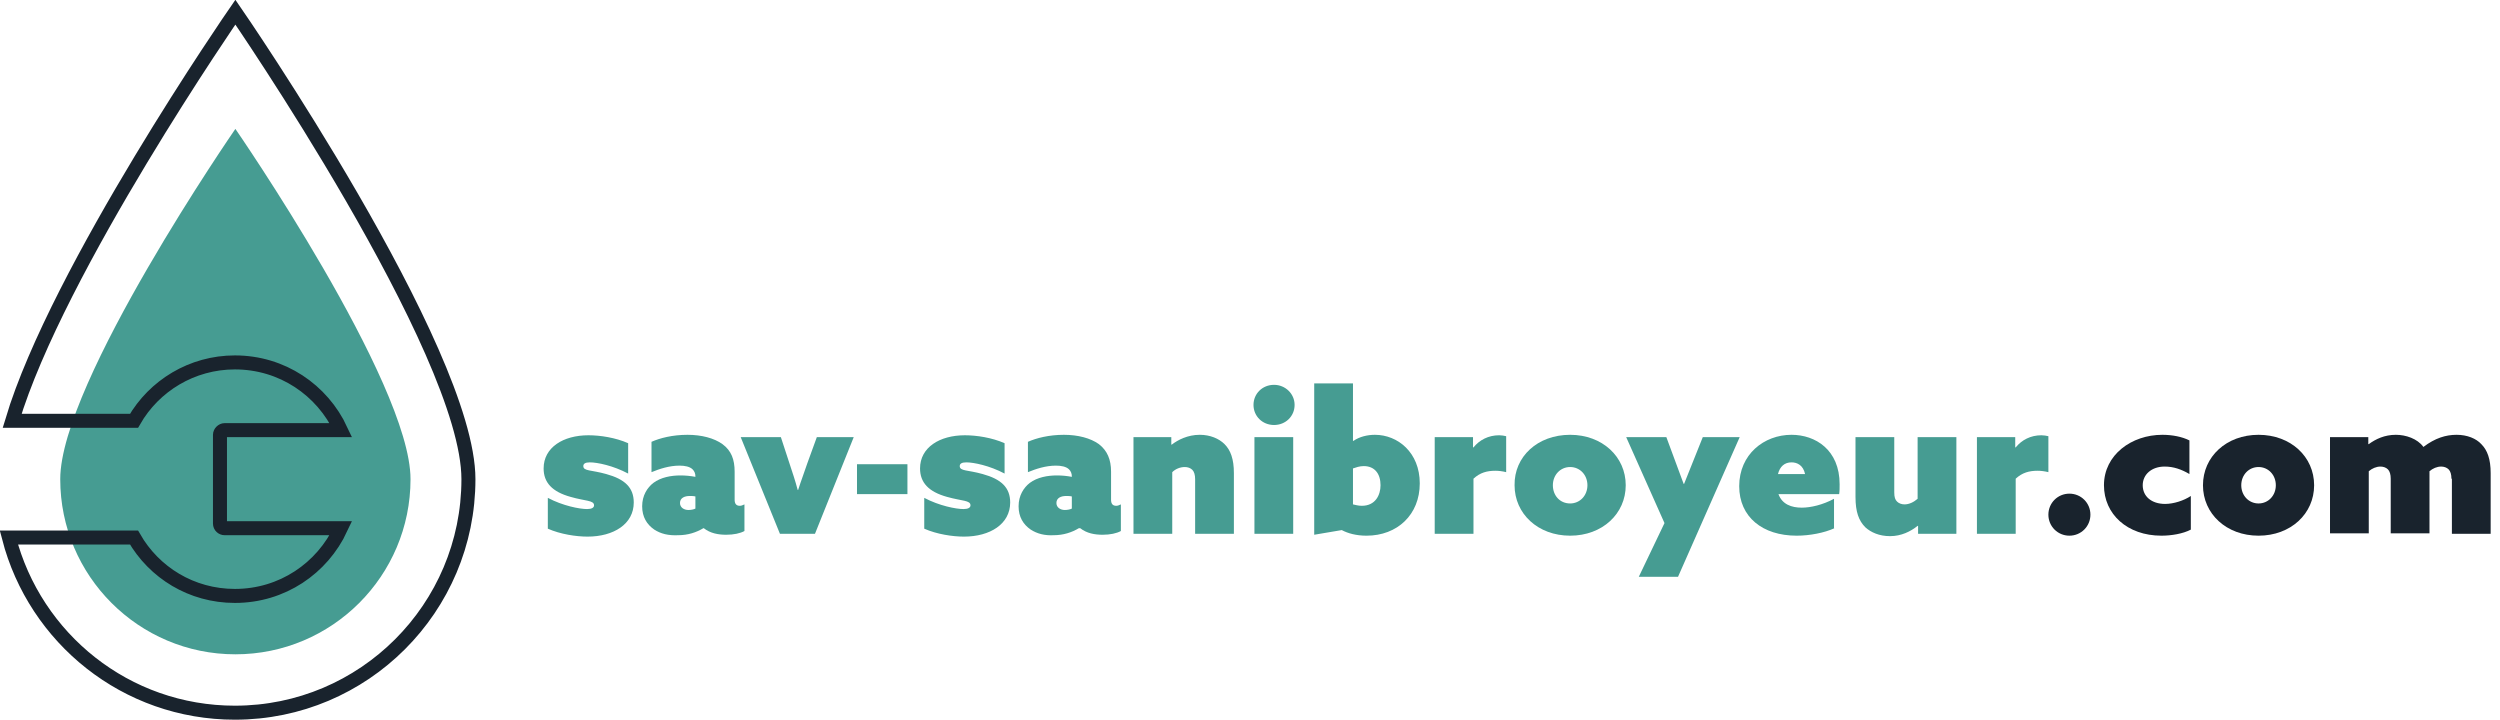
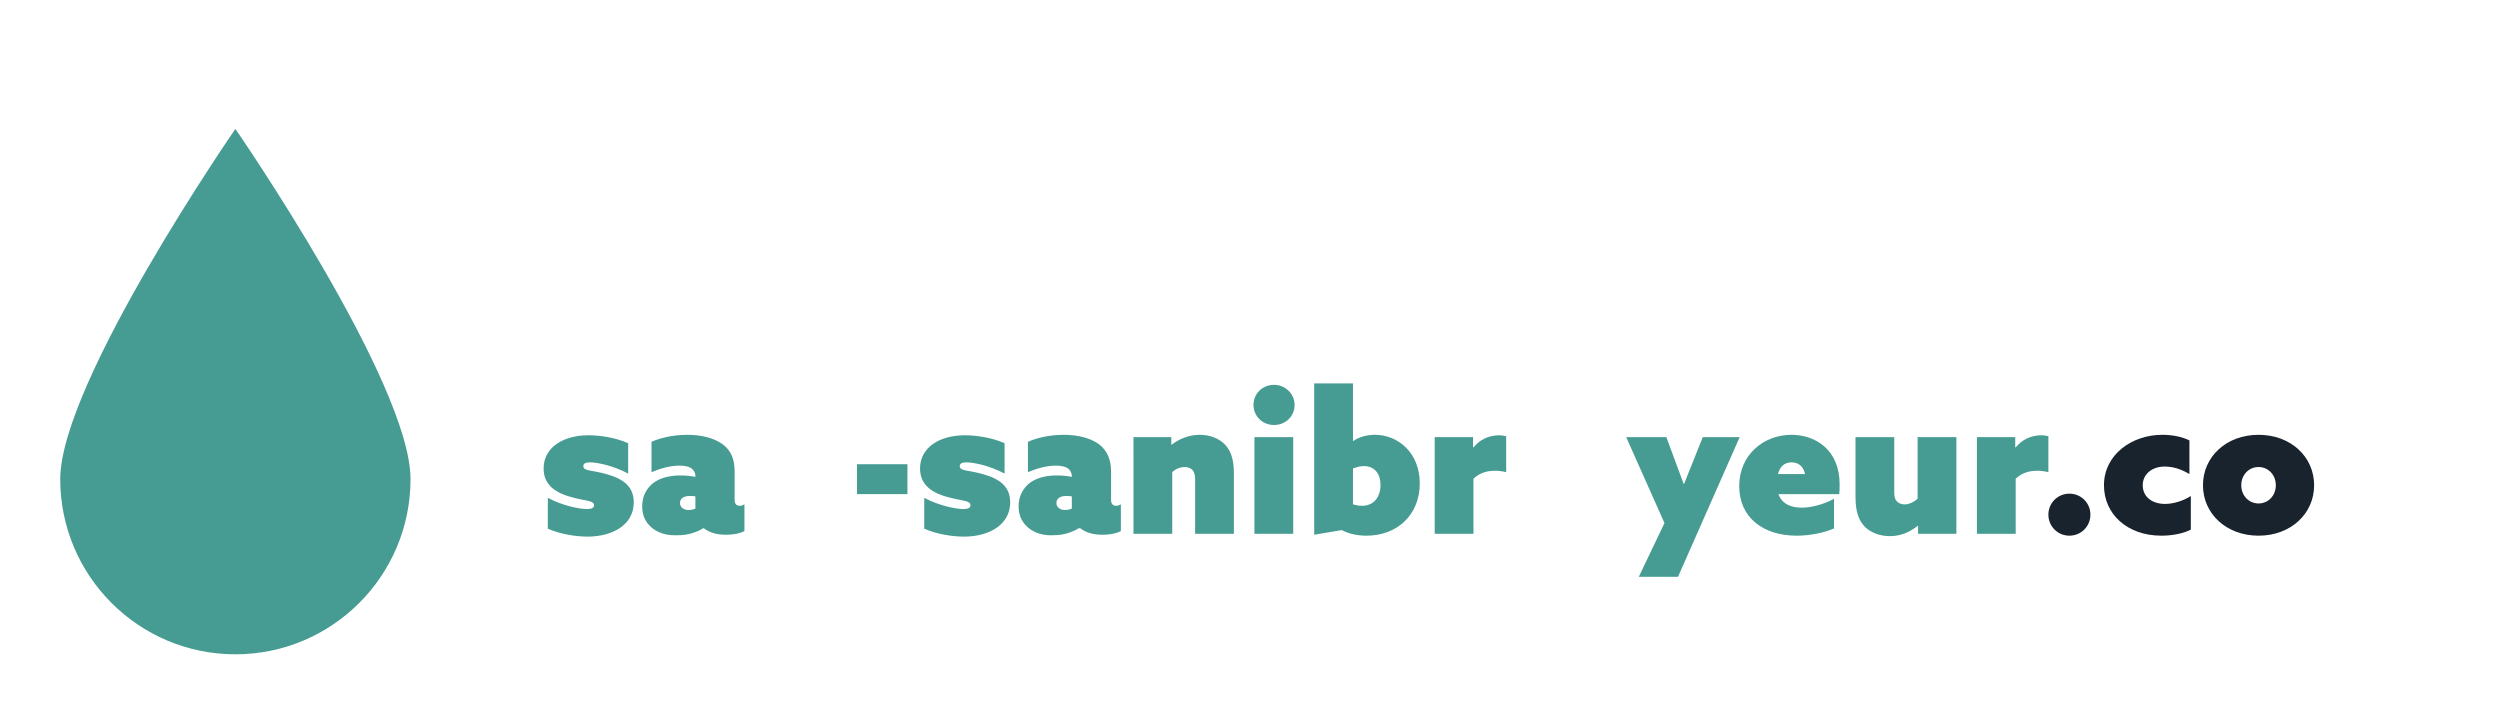
<svg xmlns="http://www.w3.org/2000/svg" version="1.1" id="Layer_1" x="0px" y="0px" viewBox="0 0 535.3 154.1" style="enable-background:new 0 0 535.3 154.1;" xml:space="preserve">
  <style type="text/css">
	.st0{fill:#469C92;}
	.st1{fill:none;stroke:#19232D;stroke-width:3;}
	.st2{fill:#19232D;}
</style>
  <path class="st0" d="M87.9,102.6c0,20.7-16.8,37.5-37.5,37.5s-37.5-16.8-37.5-37.5c0-20.7,37.5-75,37.5-75S87.9,81.9,87.9,102.6z" />
  <g>
-     <path class="st1" d="M50.4,2.6c0,0-38.1,55.1-47.8,87.5h26.1c4.3-7.5,12.4-12.5,21.6-12.5c10.1,0,18.7,5.9,22.7,14.5H48.1   c-0.5,0-1,0.5-1,1v19c0,0.6,0.5,1,1,1H73c-4,8.6-12.6,14.5-22.7,14.5c-9.3,0-17.3-5-21.6-12.5H1.9c5.6,21.6,25.1,37.5,48.4,37.5   c27.6,0,50-22.4,50-50S50.4,2.6,50.4,2.6z" />
-   </g>
+     </g>
  <g>
    <path class="st0" d="M117.3,106.6c3.2,1.7,6.8,2.4,8.4,2.4c1,0,1.5-0.3,1.5-0.8c0-1.1-1.9-0.9-5-1.8c-4-1.1-5.8-3.1-5.8-6.1   c0-4.5,4.2-7.1,9.6-7.1c2.5,0,5.8,0.5,8.5,1.7v6.5c-3.2-1.7-6.6-2.4-8.2-2.4c-1,0-1.4,0.3-1.4,0.8c0,1.1,1.7,0.8,4.9,1.7   c4,1.1,5.9,2.9,5.9,6.1c0,4.6-4.3,7.3-9.9,7.3c-2.4,0-5.8-0.5-8.5-1.7V106.6z" />
    <path class="st0" d="M140.1,113.4c-1.6-1.1-2.6-2.7-2.6-5s1.1-4,2.4-5c1.6-1.2,3.8-1.6,5.8-1.6c1.1,0,2.1,0.1,3.2,0.3V102   c0-0.6-0.2-1.1-0.6-1.5c-0.6-0.6-1.7-0.8-2.8-0.8c-2.2,0-4.3,0.7-6,1.4v-6.5c1.8-0.8,4.5-1.5,7.7-1.5c3,0,5.7,0.7,7.5,2   c1.9,1.4,2.6,3.3,2.6,5.9v6c0,0.8,0.3,1.3,1.1,1.3c0.3,0,0.6-0.1,1-0.3v5.7c-0.9,0.5-2.3,0.8-3.9,0.8c-1.7,0-3.4-0.3-4.8-1.4h-0.1   c-1.5,0.9-3.3,1.5-5.4,1.5C143.1,114.7,141.5,114.3,140.1,113.4z M148.9,108.9v-2.6c-0.4-0.1-0.9-0.1-1.2-0.1   c-1.1,0-2.1,0.4-2.1,1.5c0,1,0.9,1.5,1.8,1.5C147.9,109.2,148.5,109.1,148.9,108.9z" />
-     <path class="st0" d="M158.6,93.6h8.6l1.8,5.5c0.7,2.1,1.3,3.9,1.8,5.8h0.1c0.6-1.9,1.3-3.7,2-5.8l2-5.5h7.9l-8.3,20.7h-7.5   L158.6,93.6z" />
    <path class="st0" d="M183.5,99.4h10.8v6.4h-10.8V99.4z" />
    <path class="st0" d="M197.9,106.6c3.2,1.7,6.8,2.4,8.4,2.4c1,0,1.5-0.3,1.5-0.8c0-1.1-1.8-0.9-5-1.8c-4-1.1-5.8-3.1-5.8-6.1   c0-4.5,4.2-7.1,9.6-7.1c2.5,0,5.8,0.5,8.5,1.7v6.5c-3.2-1.7-6.6-2.4-8.2-2.4c-1,0-1.4,0.3-1.4,0.8c0,1.1,1.7,0.8,4.9,1.7   c4,1.1,5.9,2.9,5.9,6.1c0,4.6-4.3,7.3-9.9,7.3c-2.4,0-5.8-0.5-8.5-1.7V106.6z" />
    <path class="st0" d="M220.7,113.4c-1.6-1.1-2.6-2.7-2.6-5s1.1-4,2.4-5c1.6-1.2,3.8-1.6,5.8-1.6c1.1,0,2.1,0.1,3.2,0.3V102   c0-0.6-0.2-1.1-0.6-1.5c-0.6-0.6-1.7-0.8-2.8-0.8c-2.2,0-4.3,0.7-6,1.4v-6.5c1.8-0.8,4.5-1.5,7.7-1.5c3,0,5.7,0.7,7.5,2   c1.8,1.4,2.6,3.3,2.6,5.9v6c0,0.8,0.3,1.3,1.1,1.3c0.3,0,0.6-0.1,1-0.3v5.7c-0.9,0.5-2.3,0.8-3.9,0.8c-1.7,0-3.4-0.3-4.8-1.4H231   c-1.5,0.9-3.3,1.5-5.4,1.5C223.7,114.7,222.1,114.3,220.7,113.4z M229.5,108.9v-2.6c-0.4-0.1-0.9-0.1-1.2-0.1   c-1.1,0-2.1,0.4-2.1,1.5c0,1,0.9,1.5,1.8,1.5C228.5,109.2,229.1,109.1,229.5,108.9z" />
    <path class="st0" d="M242.6,93.6h8.2v1.6l0.1,0c1.3-1,3.4-2.1,6-2.1c2.2,0,4.1,0.8,5.3,2c1.3,1.3,2,3.2,2,6.2v13h-8.3v-11.7   c0-0.9-0.2-1.6-0.6-2c-0.4-0.4-1-0.6-1.6-0.6c-1,0-2,0.4-2.7,1.1v13.2h-8.3V93.6z" />
    <path class="st0" d="M272.8,82.4c2.4,0,4.4,1.9,4.4,4.3c0,2.4-1.9,4.3-4.4,4.3s-4.4-1.9-4.4-4.3C268.4,84.3,270.3,82.4,272.8,82.4z    M268.6,93.6h8.3v20.7h-8.3V93.6z" />
    <path class="st0" d="M281.4,82.1h8.3v12.3l0.1,0c1.3-0.9,3-1.3,4.6-1.3c4.9,0,9.6,3.8,9.6,10.4c0,6.7-4.8,11.2-11.4,11.2   c-2.2,0-4-0.5-5.3-1.2l-5.9,1V82.1z M291.6,108.3c2.9,0,4-2.3,4-4.4c0-2.4-1.2-4.1-3.6-4.1c-0.9,0-1.7,0.3-2.3,0.5v7.7   C290.2,108.1,290.8,108.3,291.6,108.3z" />
    <path class="st0" d="M307.2,93.6h8.2v2.2l0.1,0c1.3-1.6,3.2-2.6,5.5-2.6c0.5,0,1.1,0.1,1.5,0.2v7.7c-0.8-0.2-1.6-0.3-2.3-0.3   c-1.8,0-3.3,0.4-4.7,1.7v11.8h-8.3V93.6z" />
-     <path class="st0" d="M336.2,93.1c6.9,0,11.9,4.7,11.9,10.8c0,6.1-5,10.8-11.9,10.8c-6.9,0-11.9-4.7-11.9-10.8   C324.2,97.8,329.2,93.1,336.2,93.1z M336.2,107.8c2.1,0,3.7-1.7,3.7-3.9s-1.6-3.9-3.7-3.9c-2.1,0-3.7,1.7-3.7,3.9   S334,107.8,336.2,107.8z" />
    <path class="st0" d="M350.9,123.5l5.5-11.5l-8.2-18.4h8.6l3.7,10h0.1l4-10h7.9l-13.2,29.9H350.9z" />
    <path class="st0" d="M392.8,113.1c-2.2,1-5.3,1.6-8.1,1.6c-7.3,0-12.3-4-12.3-10.6c0-6.8,5.3-11,11.2-11c5.1,0,10.3,3.2,10.3,10.6   c0,0.7,0,1.5-0.1,2.1h-13c0.8,2.2,2.8,2.9,5,2.9c1.9,0,4.5-0.6,6.9-1.9V113.1z M380.7,101.5h5.8c-0.4-1.9-1.7-2.5-2.9-2.5   C382.1,99,381.1,99.9,380.7,101.5z" />
    <path class="st0" d="M397.3,106.4V93.6h8.3v11.8c0,1.1,0.2,1.6,0.6,2c0.4,0.4,1,0.6,1.6,0.6c1,0,2-0.5,2.8-1.2V93.6h8.3v20.7h-8.2   v-1.7l-0.1,0c-1.5,1.2-3.5,2.2-5.9,2.2c-2.3,0-4.1-0.8-5.3-1.9C398,111.5,397.3,109.6,397.3,106.4z" />
    <path class="st0" d="M423.3,93.6h8.2v2.2l0.1,0c1.3-1.6,3.2-2.6,5.5-2.6c0.5,0,1.1,0.1,1.5,0.2v7.7c-0.8-0.2-1.6-0.3-2.3-0.3   c-1.8,0-3.3,0.4-4.7,1.7v11.8h-8.3V93.6z" />
    <path class="st2" d="M443.1,105.7c2.5,0,4.5,2,4.5,4.5c0,2.5-2,4.5-4.5,4.5c-2.5,0-4.5-2-4.5-4.5   C438.6,107.7,440.6,105.7,443.1,105.7z" />
    <path class="st2" d="M463,93.1c2.1,0,4.2,0.4,5.8,1.2v7.2c-1.7-1-3.4-1.6-5.3-1.6c-2.8,0-4.7,1.7-4.7,4c0,2.4,1.9,4,4.8,4   c1.8,0,4-0.7,5.5-1.7v7.2c-1.7,0.9-4.2,1.3-6.3,1.3c-7.3,0-12.3-4.6-12.3-10.8C450.5,97.4,456.4,93.1,463,93.1z" />
    <path class="st2" d="M483.6,93.1c6.9,0,11.9,4.7,11.9,10.8c0,6.1-5,10.8-11.9,10.8c-6.9,0-11.9-4.7-11.9-10.8   C471.7,97.8,476.7,93.1,483.6,93.1z M483.6,107.8c2.1,0,3.7-1.7,3.7-3.9s-1.6-3.9-3.7-3.9c-2.1,0-3.7,1.7-3.7,3.9   S481.5,107.8,483.6,107.8z" />
-     <path class="st2" d="M524.9,102.5c0-0.9-0.2-1.6-0.6-2c-0.4-0.4-1-0.6-1.6-0.6c-0.9,0-1.8,0.4-2.5,1v13.3h-8.3v-11.7   c0-0.9-0.2-1.6-0.6-2c-0.4-0.4-1-0.6-1.6-0.6c-0.9,0-1.8,0.4-2.5,1v13.3h-8.3V93.6h8.2v1.5l0.1,0c1.5-1.1,3.4-2,5.8-2   c2.1,0,4.6,0.8,5.9,2.6c2.5-1.9,4.8-2.6,7.1-2.6c2.3,0,4.2,0.8,5.3,2c1.3,1.3,2,3.2,2,6.2v13h-8.3V102.5z" />
  </g>
</svg>